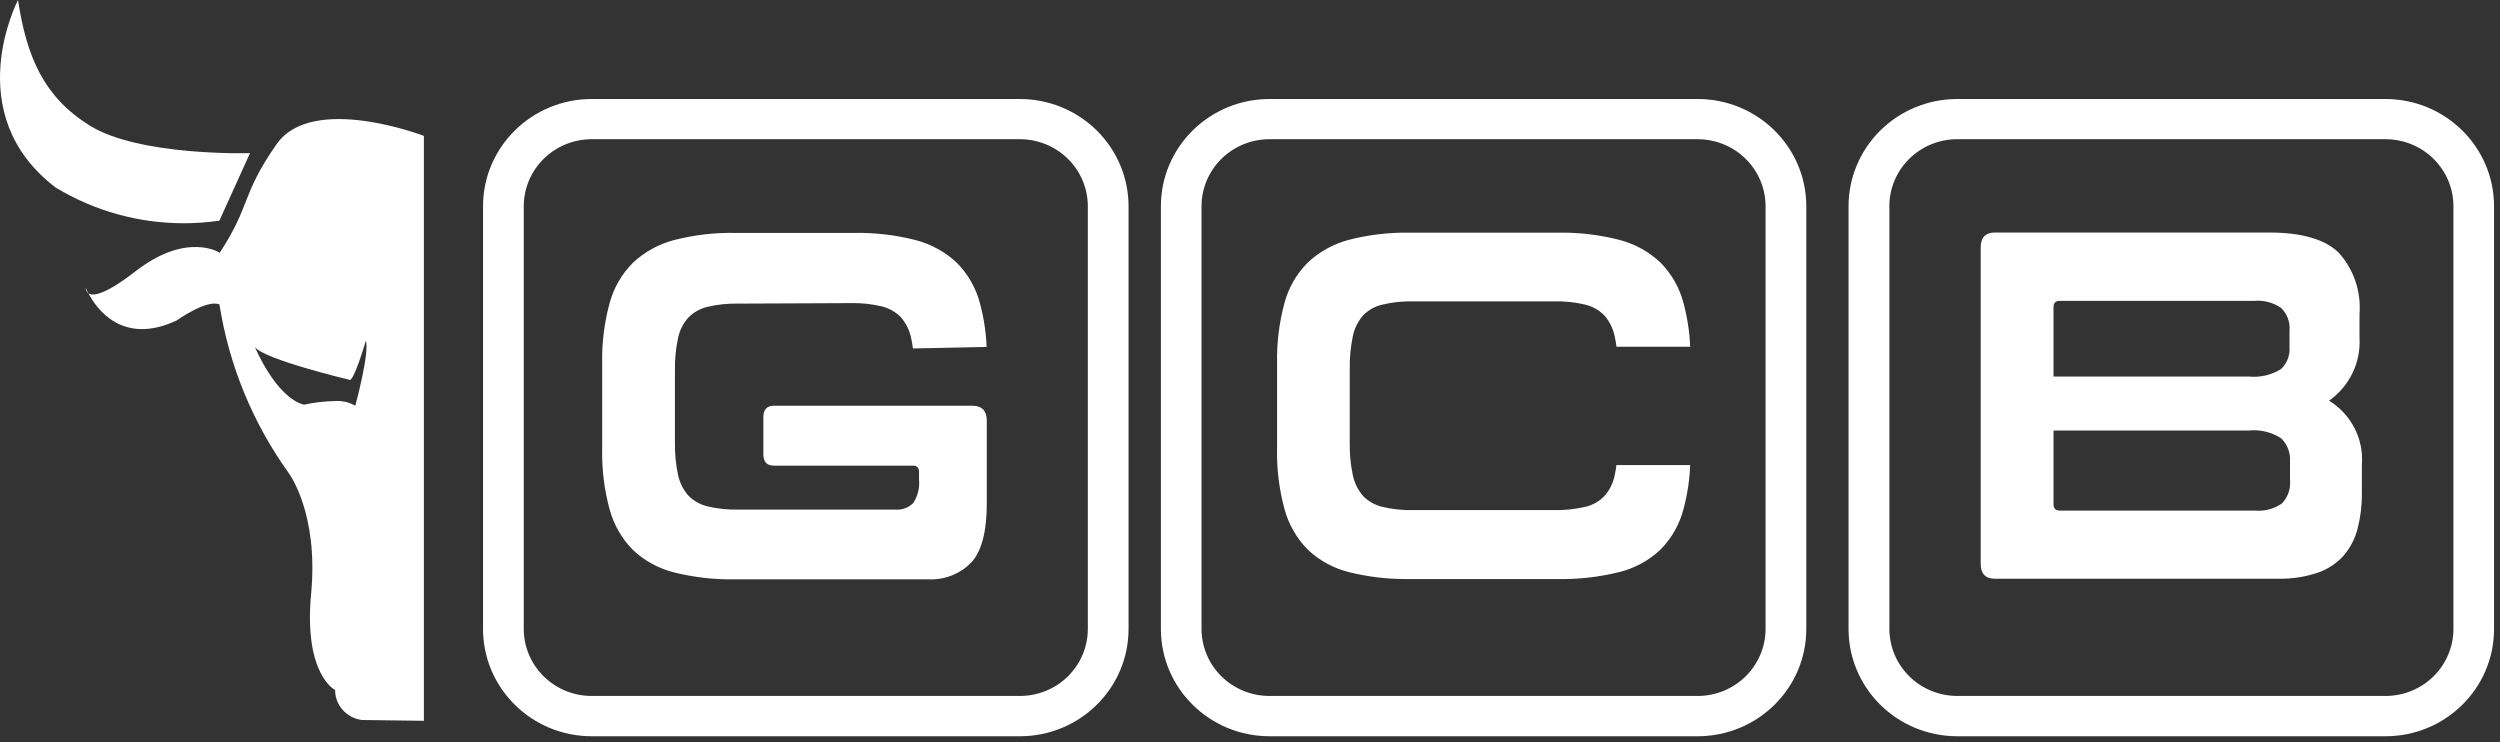
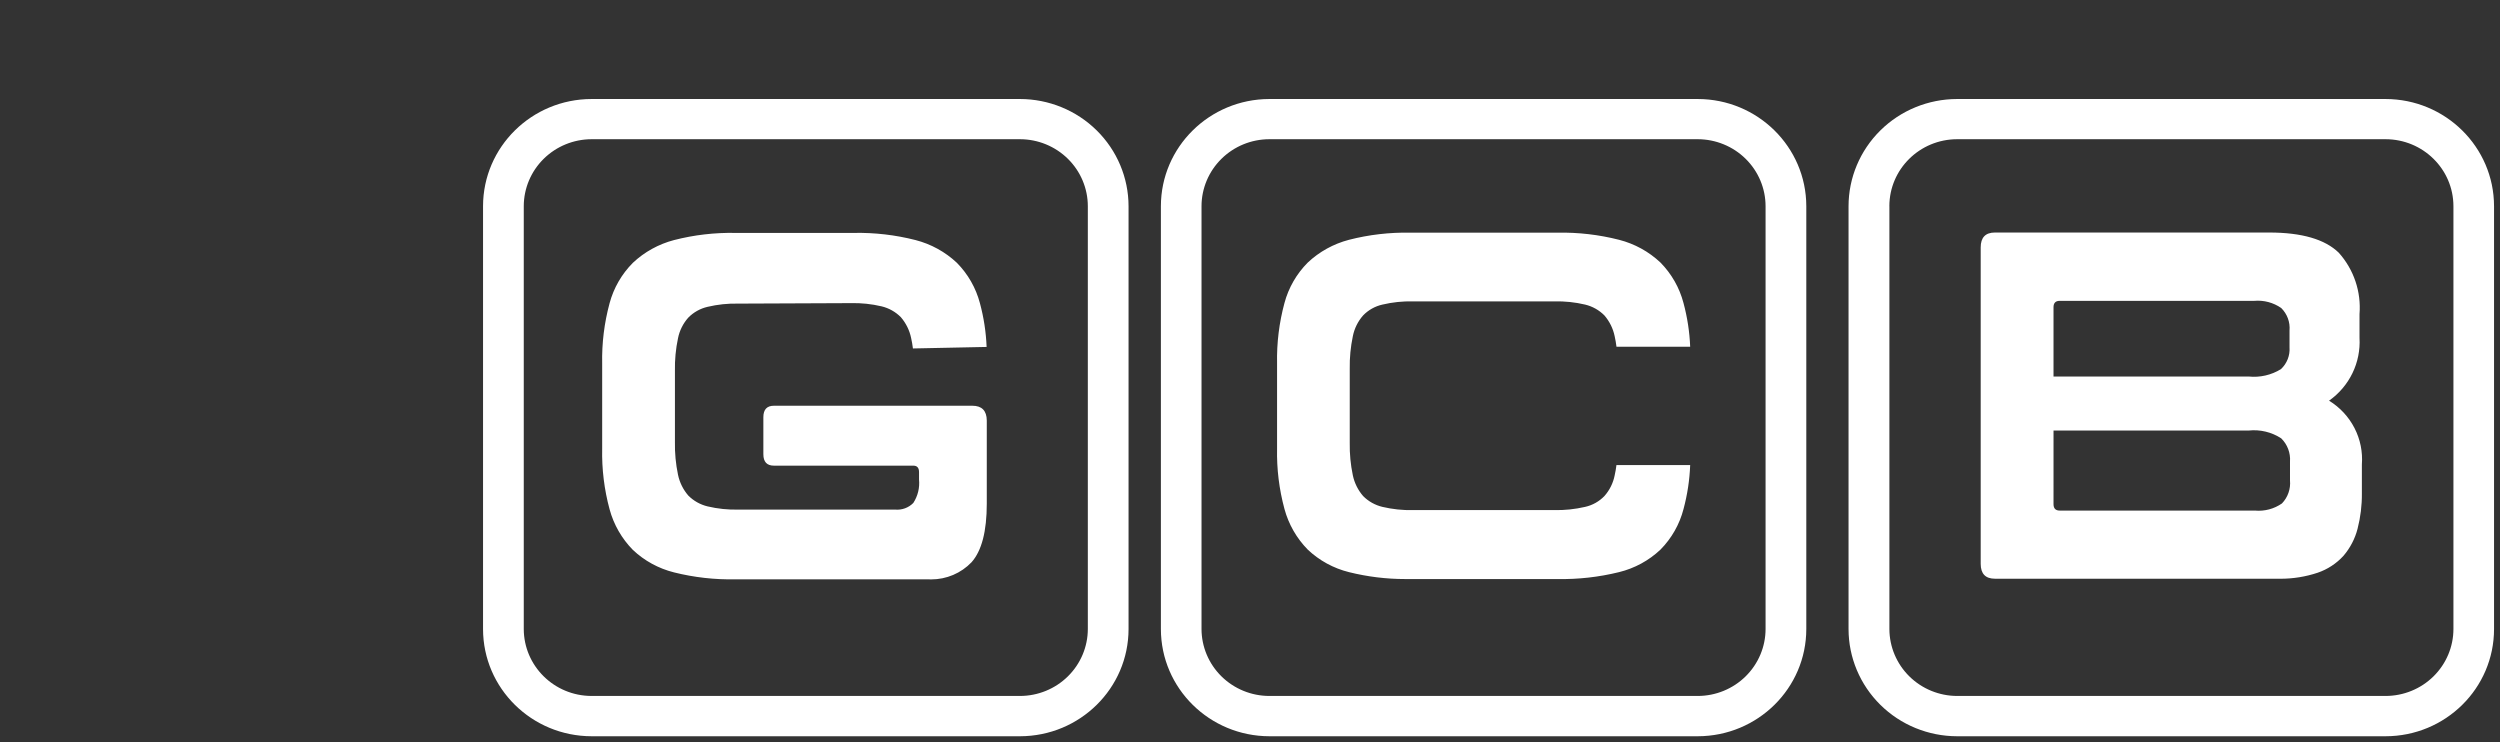
<svg xmlns="http://www.w3.org/2000/svg" width="1078" height="320" viewBox="0 0 1078 320" fill="none">
  <rect x="0" y="0" width="1078" height="320" fill="#333333" stroke="none" />
-   <path d="M156.082 310.459C149.476 309.645 144.514 304.11 144.493 297.539C144.493 297.539 130.866 290.82 134.164 255.916C137.462 221.012 124.403 203.851 124.403 203.851C108.92 182.26 98.727 157.415 94.628 131.273C89.113 128.953 76.192 138.168 76.192 138.168C52.666 149.228 41.461 132.865 38.127 126.456C39.991 127.775 44.974 127.386 58.458 116.958C80.684 99.73 94.762 108.986 94.762 108.986C108.425 88.008 103.862 84.217 119.277 62.162C134.691 40.108 182.753 58.589 182.779 58.589V310.808L156.082 310.459ZM153.194 174.958C153.27 174.674 159.395 152.241 157.772 146.878C157.772 146.878 152.241 165.712 150.536 163.73C150.536 163.73 113.592 154.93 109.91 149.622C109.91 149.622 118.79 171.212 131.045 174.507C135.393 173.562 139.823 173.036 144.273 172.94C147.386 172.693 150.5 173.397 153.194 174.958ZM36.954 124.06C37.279 124.893 37.657 125.705 38.086 126.491C37.721 126.198 37.43 125.827 37.234 125.406C37.038 124.984 36.942 124.523 36.954 124.06ZM24.151 80.987C-17.914 49.065 7.764 0.023 7.764 0.023C11.518 24.63 18.892 41.852 38.767 54.191C60.179 67.46 107.8 66.04 107.8 66.04L94.593 95.156C89.506 95.895 84.371 96.267 79.229 96.268C59.794 96.268 40.734 90.97 24.151 80.967V80.987Z" fill="white" />
  <path d="M843.898 317.473C831.485 317.459 819.59 312.587 810.817 303.926C802.038 295.264 797.107 283.52 797.091 271.271V88.895C797.107 76.646 802.038 64.902 810.817 56.241C819.59 47.579 831.485 42.707 843.898 42.694H1028.63C1054.47 42.729 1075.4 63.394 1075.43 88.895V271.236C1075.44 296.763 1054.49 317.462 1028.63 317.473H843.898ZM814.707 88.895V271.236C814.723 278.886 817.808 286.22 823.288 291.63C828.769 297.041 836.198 300.085 843.946 300.099H1028.67C1036.43 300.087 1043.86 297.042 1049.34 291.632C1054.82 286.222 1057.91 278.887 1057.92 271.236V88.895C1057.89 72.962 1044.82 60.057 1028.67 60.027H843.936C827.787 60.042 814.707 72.957 814.691 88.895H814.707ZM547.384 317.473C521.547 317.442 500.607 296.773 500.577 271.271V88.895C500.607 63.409 521.522 42.744 547.342 42.694H732.075C757.909 42.729 778.845 63.394 778.877 88.895V271.236C778.866 296.753 757.925 317.437 732.075 317.473H547.384ZM518.096 88.895V271.236C518.11 278.887 521.195 286.222 526.678 291.632C532.159 297.042 539.593 300.087 547.342 300.099H732.075C739.823 300.085 747.252 297.041 752.733 291.63C758.213 286.22 761.303 278.886 761.314 271.236V88.895C761.303 81.244 758.219 73.908 752.738 68.498C747.257 63.086 739.823 60.041 732.075 60.027H547.342C539.587 60.039 532.158 63.084 526.675 68.496C521.193 73.907 518.108 81.243 518.096 88.895ZM255.095 317.473C229.258 317.437 208.323 296.773 208.288 271.271V88.895C208.323 63.394 229.258 42.729 255.095 42.694H439.824C452.234 42.707 464.132 47.579 472.907 56.241C481.682 64.902 486.618 76.646 486.631 88.895V271.236C486.621 296.753 465.676 317.442 439.824 317.473H255.095ZM225.848 88.89V271.236C225.884 287.164 238.958 300.069 255.095 300.099H439.824C447.576 300.087 455.008 297.042 460.49 291.632C465.972 286.222 469.058 278.887 469.071 271.236V88.895C469.059 81.243 465.974 73.907 460.492 68.496C455.009 63.084 447.577 60.039 439.824 60.027H255.095C247.343 60.039 239.911 63.084 234.429 68.494C228.947 73.904 225.861 81.238 225.848 88.89ZM400.033 249.803H317.137C308.216 249.985 299.31 248.984 290.661 246.82C283.989 245.157 277.868 241.815 272.896 237.12C268.089 232.227 264.632 226.2 262.853 219.615C260.548 211.095 259.472 202.298 259.658 193.481V156.772C259.482 147.99 260.558 139.227 262.853 130.74C264.615 124.173 268.077 118.173 272.896 113.326C277.887 108.632 283.997 105.257 290.661 103.514C299.302 101.294 308.21 100.257 317.137 100.431H368.185C377.147 100.261 386.09 101.299 394.769 103.514C401.463 105.237 407.603 108.614 412.611 113.326C417.396 118.182 420.82 124.183 422.545 130.74C424.209 136.902 425.175 143.227 425.429 149.599L393.652 150.257C393.47 148.749 393.213 147.251 392.879 145.768C392.198 142.452 390.677 139.358 388.454 136.775C386.181 134.475 383.302 132.853 380.137 132.094C375.802 131.07 371.351 130.605 366.894 130.709L318.335 130.917C313.875 130.811 309.425 131.281 305.087 132.307C301.918 133.043 299.031 134.665 296.771 136.978C294.538 139.495 293.017 142.548 292.361 145.829C291.384 150.447 290.938 155.159 291.029 159.876V190.58C290.944 195.332 291.39 200.078 292.361 204.733C293.052 208.034 294.573 211.109 296.786 213.675C299.062 215.973 301.945 217.595 305.107 218.356C309.441 219.381 313.891 219.846 318.346 219.741H386.032C387.466 219.864 388.91 219.67 390.258 219.172C391.607 218.675 392.826 217.886 393.826 216.865C395.772 213.863 396.638 210.302 396.284 206.755V203.556C396.284 201.726 395.475 200.79 393.826 200.79H333.709C330.662 200.79 329.162 199.127 329.162 195.867V179.878C329.162 176.588 330.698 174.955 333.709 174.955H419.278C423.375 174.955 425.46 177.073 425.5 181.334V217.169C425.5 229.101 423.31 237.526 418.93 242.443C416.692 244.782 413.992 246.644 410.998 247.916C408.004 249.188 404.778 249.842 401.518 249.838C401.037 249.848 400.535 249.833 400.028 249.803H400.033ZM581.677 246.704C575.001 245.048 568.88 241.705 563.912 237.004C559.104 232.109 555.651 226.083 553.868 219.499C551.563 210.981 550.485 202.185 550.672 193.37V156.661C550.496 147.879 551.574 139.116 553.868 130.629C555.629 124.063 559.087 118.062 563.912 113.214C568.902 108.523 575.012 105.148 581.677 103.403C590.312 101.189 599.224 100.153 608.153 100.324H671.584C680.539 100.156 689.477 101.192 698.155 103.403C704.852 105.12 710.995 108.497 715.995 113.214C720.782 118.079 724.198 124.087 725.921 130.649C727.581 136.811 728.547 143.134 728.803 149.503H697.023C696.842 147.992 696.581 146.496 696.25 145.01C695.572 141.693 694.051 138.6 691.831 136.022C689.558 133.723 686.676 132.101 683.516 131.341C679.178 130.315 674.722 129.85 670.266 129.956H609.321C604.87 129.85 600.42 130.315 596.086 131.341C592.906 132.058 590.008 133.686 587.767 136.022C585.515 138.583 583.988 141.683 583.337 145.01C582.377 149.605 581.928 154.29 582.008 158.981V190.979C581.928 195.669 582.377 200.353 583.337 204.946C584.031 208.245 585.552 211.318 587.767 213.883C590.035 216.185 592.922 217.807 596.086 218.564C600.42 219.59 604.87 220.055 609.321 219.954H670.266C674.722 220.038 679.172 219.571 683.516 218.564C686.697 217.852 689.59 216.223 691.831 213.883C694.083 211.345 695.604 208.262 696.25 204.946C696.575 203.571 696.815 202.044 697.023 200.452V200.527H728.803C728.563 206.944 727.597 213.314 725.927 219.519C724.224 226.107 720.793 232.137 715.985 237.004C710.995 241.715 704.842 245.061 698.139 246.704C689.456 248.842 680.517 249.848 671.568 249.686H608.147C607.448 249.686 606.744 249.686 606.039 249.686C597.826 249.695 589.634 248.693 581.672 246.704H581.677ZM982.101 249.54H860.218C856.125 249.54 854.075 247.391 854.075 243.13V106.674C854.075 102.412 856.125 100.264 860.218 100.264H978.446C992.524 100.264 1002.55 103.174 1008.5 108.994C1011.71 112.588 1014.15 116.782 1015.68 121.326C1017.21 125.87 1017.8 130.672 1017.42 135.446V145.667C1018.04 156.327 1013.09 166.559 1004.29 172.771C1008.97 175.645 1012.77 179.731 1015.26 184.585C1017.76 189.438 1018.85 194.873 1018.44 200.3V212.665C1018.5 217.841 1017.87 223.002 1016.58 228.016C1015.48 232.293 1013.41 236.266 1010.53 239.643C1007.49 242.987 1003.64 245.511 999.333 246.977C994.194 248.685 988.809 249.556 983.387 249.555C982.96 249.555 982.533 249.548 982.101 249.535V249.54ZM885.476 217.391C885.476 219.231 886.362 220.161 888.15 220.161H972.287C976.428 220.543 980.57 219.453 983.969 217.087C986.52 214.434 987.785 210.819 987.448 207.175V199.036C987.721 195.311 986.338 191.651 983.659 189.013C979.524 186.313 974.566 185.121 969.629 185.646H885.481V185.601L885.476 217.391ZM885.476 132.499V162.353H969.613C974.491 162.859 979.396 161.736 983.553 159.164C986.141 156.732 987.496 153.285 987.24 149.766V142.513C987.555 138.914 986.242 135.365 983.654 132.812C980.276 130.466 976.172 129.372 972.058 129.724H888.144C886.357 129.724 885.471 130.649 885.471 132.494L885.476 132.499Z" fill="white" />
</svg>